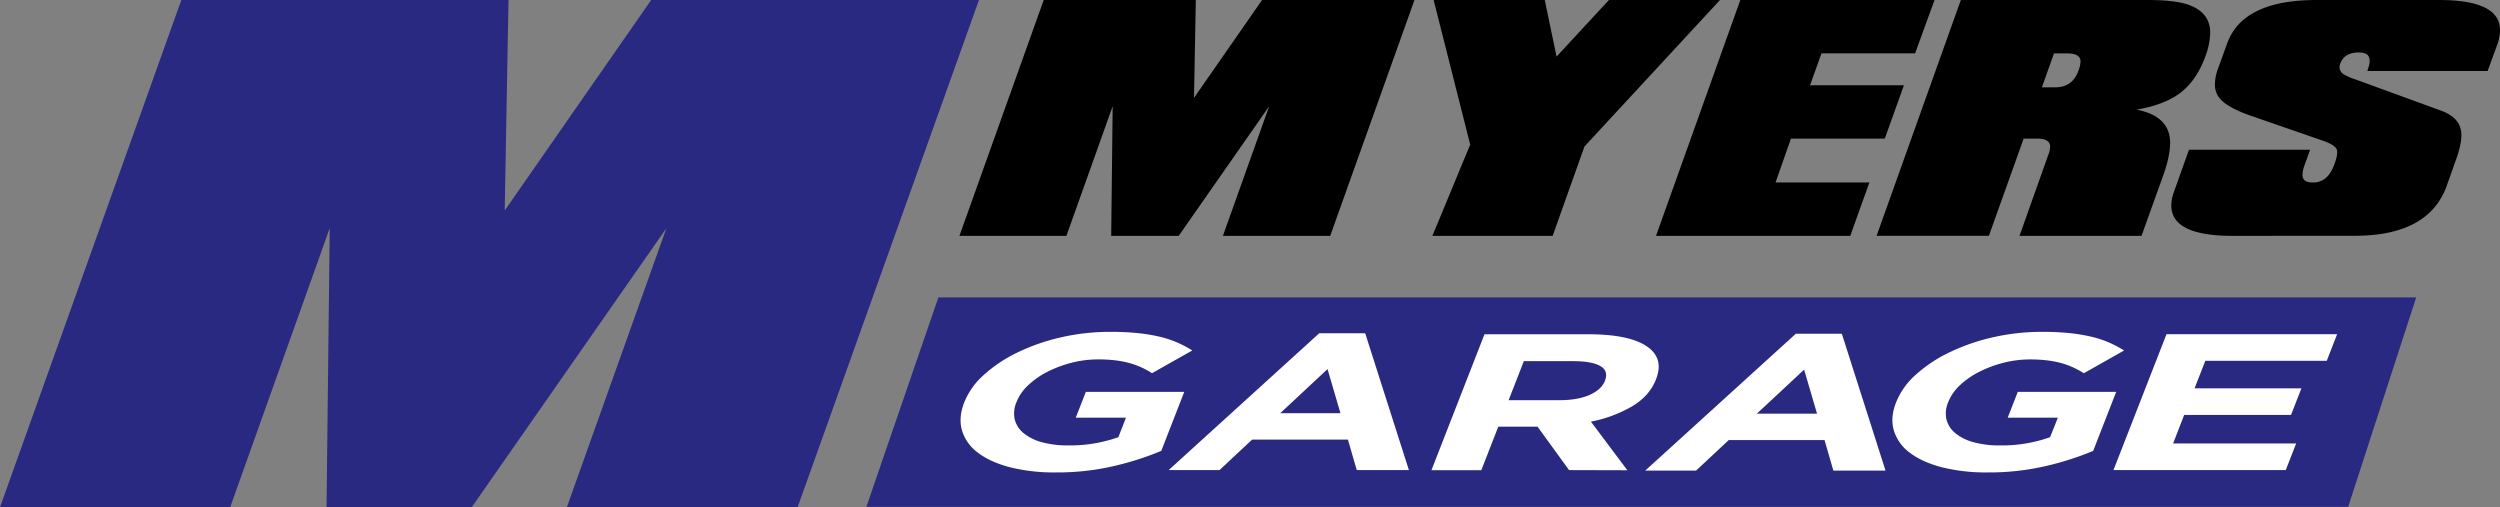
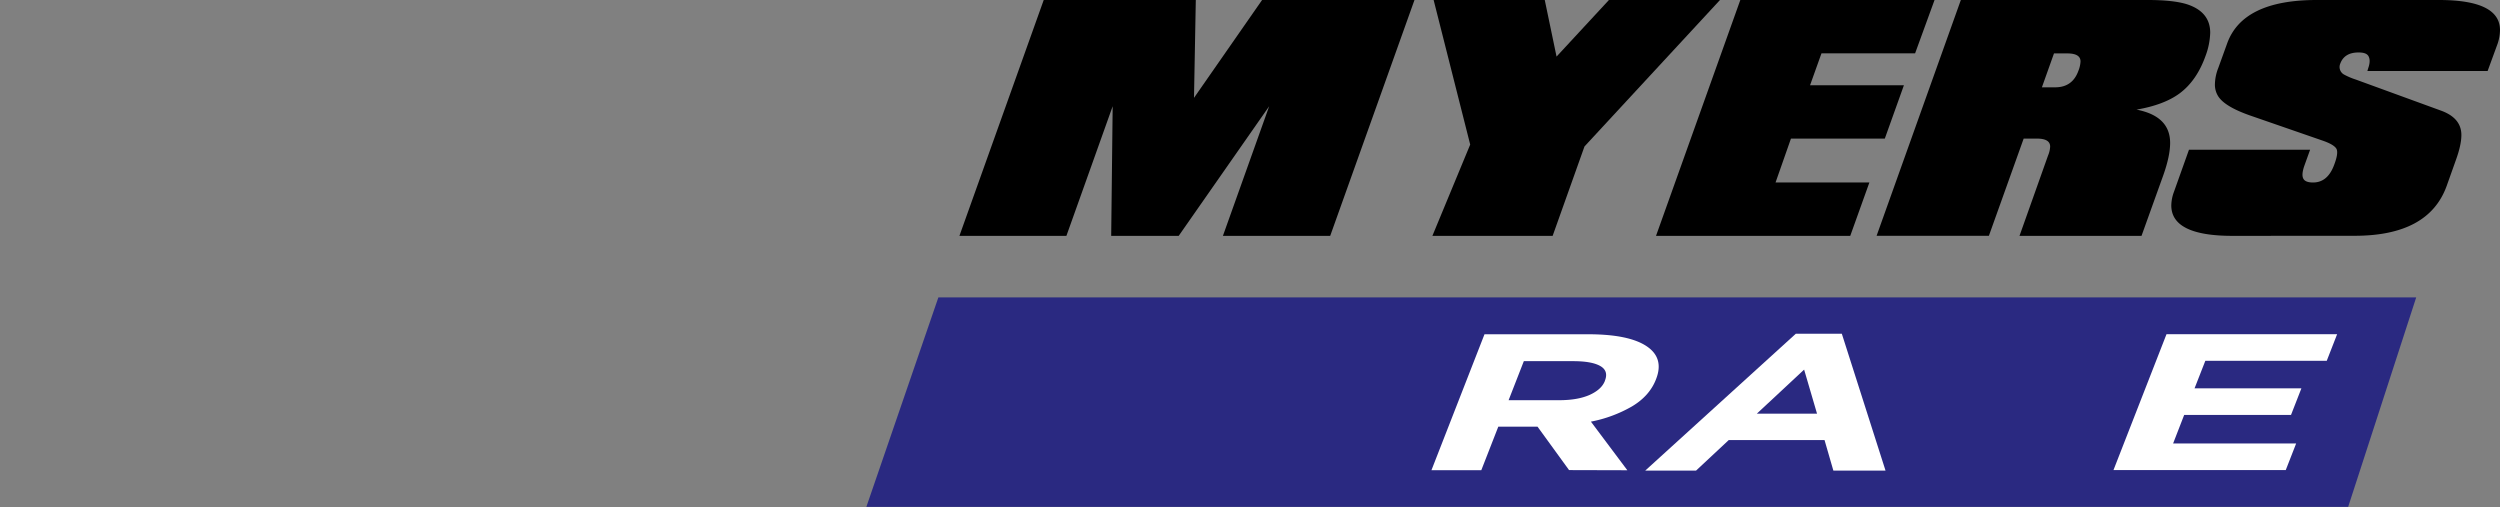
<svg xmlns="http://www.w3.org/2000/svg" viewBox="0 0 1388.57 281.74">
  <rect x="0" y="0" width="1388.57" height="281.74" fill="#808080" stroke="none" />
  <defs>
    <style>.cls-1{fill:#2a2981;}.cls-2{fill:#fff;}</style>
  </defs>
  <g id="Layer_2" data-name="Layer 2">
    <g id="Layer_2-2" data-name="Layer 2">
      <g id="Myers_Garage_Logo_Colored" data-name="Myers Garage Logo Colored">
        <polygon class="cls-1" points="1304.23 281.53 481.2 281.53 521.2 165.18 1342.03 165.18 1304.23 281.53" />
        <path d="M617.19,131l.82-72-25.7,72H532.89L579.71,0h84.47l-1,54.35L701,0h84.64L738.83,131H679.24l25.7-72-50.26,72Z" />
        <path d="M795.59,131l21-50.7L796.28,0H858l6.55,31.43L893.65,0h61.68L880.06,81.36,862.38,131Z" />
        <path d="M919.8,131,966.62,0H1074.5l-10.8,29.63h-52l-6.35,17.74h52.13L1046.87,77H994.74l-8.54,24.33h52.12L1027.68,131Z" />
        <path d="M1121.69,131l15.88-44.69a14.18,14.18,0,0,0,1.14-4.91c0-2.94-2.45-4.42-7.36-4.42H1124l-19.32,54h-62.37L1089.11,0H1192.9q14.56,0,22.1,2.46,12.62,4.26,12.61,15.71A39.53,39.53,0,0,1,1225,31.1q-4.92,13.76-14.41,20.79-8.67,6.39-23.9,9,18.66,3.6,18.66,18.5,0,7.2-3.76,17.84L1189.46,131Zm19.15-101.33-6.71,18.83h7.37q9.66,0,12.93-9.25a15.86,15.86,0,0,0,1.15-5.12q0-4.46-7.37-4.46Z" />
        <path d="M1239.93,131Q1206,131,1206,114.1a22.44,22.44,0,0,1,1.47-7.53l8.35-23.41h67.28l-3.27,9.09c-1.09,3.24-1.26,5.57-.49,7s2.56,2.11,5.4,2.11q8.19,0,11.79-10,2.28-6,1.31-8.49-1.16-2.46-7.7-4.74l-40.6-14.06q-13.9-4.9-17.51-10.63a12,12,0,0,1-1.8-6.7,25.7,25.7,0,0,1,1.8-8.82L1237,24.19Q1245.65,0,1286.74,0h67.94q33.88,0,33.89,16.7a25,25,0,0,1-1.31,7.53l-5.57,15.22H1314.9l.49-1.63c1-2.84,1-5,.17-6.55s-2.73-2.13-5.57-2.13q-7.86,0-10.15,6.22a4.78,4.78,0,0,0,2.13,6.06,38.23,38.23,0,0,0,6.55,2.78l47.14,17.19q11.46,4.1,11.46,13.59,0,5.56-3.11,14.08l-5.07,14.24q-10,27.66-51.08,27.66Z" />
-         <path class="cls-1" d="M181.37,281.74l1.76-155-55.29,155H0L100.72,0H282.44l-2.11,116.92L361.68,0H543.75L443,281.74H314.84l55.29-155L262,281.74Z" />
-         <path class="cls-2" d="M618.56,258.89a138.31,138.31,0,0,1-32,3.51,101.39,101.39,0,0,1-25.75-2.91q-11-2.92-17.7-8.09a23.92,23.92,0,0,1-8.78-12.3q-2.07-7.11,1.21-15.53l.08-.21a40.91,40.91,0,0,1,10.86-15.16,78.28,78.28,0,0,1,18.6-12.4,112.41,112.41,0,0,1,24.14-8.41,121.83,121.83,0,0,1,27.64-3.07,144.8,144.8,0,0,1,15.1.7A94.83,94.83,0,0,1,644,187a58.11,58.11,0,0,1,9.88,3.24,60.07,60.07,0,0,1,8.35,4.42l-22.37,12.62a51.05,51.05,0,0,0-5.93-3.24,44.6,44.6,0,0,0-6.54-2.37,54.1,54.1,0,0,0-7.77-1.51,78,78,0,0,0-9.68-.54,59.07,59.07,0,0,0-14.86,1.89,65.17,65.17,0,0,0-13.49,5.08A45.32,45.32,0,0,0,571,214.06a25.6,25.6,0,0,0-6.35,9.13l-.09.22a15.61,15.61,0,0,0-.94,9.57,14.28,14.28,0,0,0,4.94,7.62,27.06,27.06,0,0,0,10.08,5,53.6,53.6,0,0,0,14.68,1.79,80,80,0,0,0,27.86-4.57L625.38,232H597.5l5.6-14.34h54.67L645,250.43A164.46,164.46,0,0,1,618.56,258.89Z" />
-         <path class="cls-2" d="M753.58,261.1l-4.9-16.93H695.45L677.34,261.1H649.1l83.63-76h25.53l24.28,76ZM737.35,205,711.07,229.5h33.45Z" />
        <path class="cls-2" d="M871.5,261.1,854,237H832.19l-9.43,24.15H795.07l29.46-75.49h57.55q22.47,0,32.41,6.58t5.34,18.33l-.08.22q-3.59,9.16-13.3,14.94a73.48,73.48,0,0,1-22.81,8.46l20.23,27Zm19.94-49.71q2.1-5.4-2.6-8.09t-15-2.7H846.38l-8.46,21.68H866q10.24,0,16.87-2.91c4.41-2,7.25-4.53,8.52-7.77Z" />
        <path class="cls-2" d="M1018.3,261.37l-4.9-16.93H960.17l-18.12,16.93H913.82l83.62-76H1023l24.27,76Zm-16.24-56.08-26.27,24.48h33.44Z" />
-         <path class="cls-2" d="M1136.14,258.89a138.38,138.38,0,0,1-32,3.51,101.34,101.34,0,0,1-25.75-2.91q-11-2.92-17.7-8.09a23.86,23.86,0,0,1-8.78-12.3q-2.09-7.11,1.2-15.53l.09-.21A40.79,40.79,0,0,1,1064,208.2a78.42,78.42,0,0,1,18.59-12.4,112.31,112.31,0,0,1,24.15-8.41,121.81,121.81,0,0,1,27.63-3.07,144.67,144.67,0,0,1,15.1.7,94.83,94.83,0,0,1,12.08,2,58.53,58.53,0,0,1,9.89,3.24,60,60,0,0,1,8.34,4.42l-22.36,12.62a51.18,51.18,0,0,0-5.94-3.24,44.47,44.47,0,0,0-6.53-2.37,54.25,54.25,0,0,0-7.78-1.51,77.92,77.92,0,0,0-9.68-.54,59.05,59.05,0,0,0-14.85,1.89,65,65,0,0,0-13.49,5.08,45.38,45.38,0,0,0-10.65,7.46,25.73,25.73,0,0,0-6.35,9.13l-.08.22a15.69,15.69,0,0,0-.95,9.57,14.34,14.34,0,0,0,4.94,7.62,27,27,0,0,0,10.09,5,53.55,53.55,0,0,0,14.68,1.79,80,80,0,0,0,27.85-4.57L1143,232h-27.87l5.6-14.34h54.66l-12.79,32.79A164.79,164.79,0,0,1,1136.14,258.89Z" />
        <path class="cls-2" d="M1173.88,261.1l29.46-75.49h94.77l-5.76,14.77h-67.44l-6,15.32h59.35l-5.77,14.77h-59.34L1207,246.33h68.34l-5.77,14.77Z" />
      </g>
    </g>
  </g>
</svg>